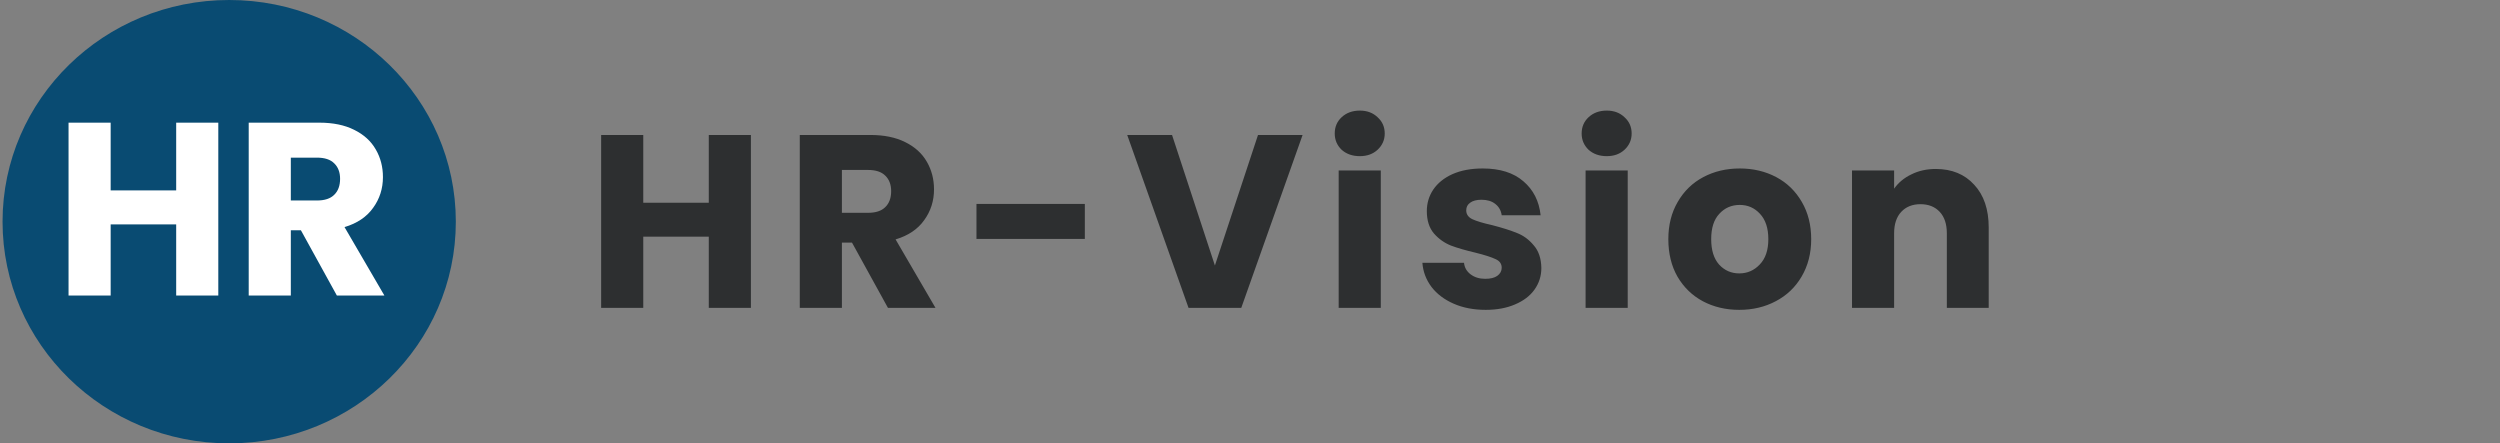
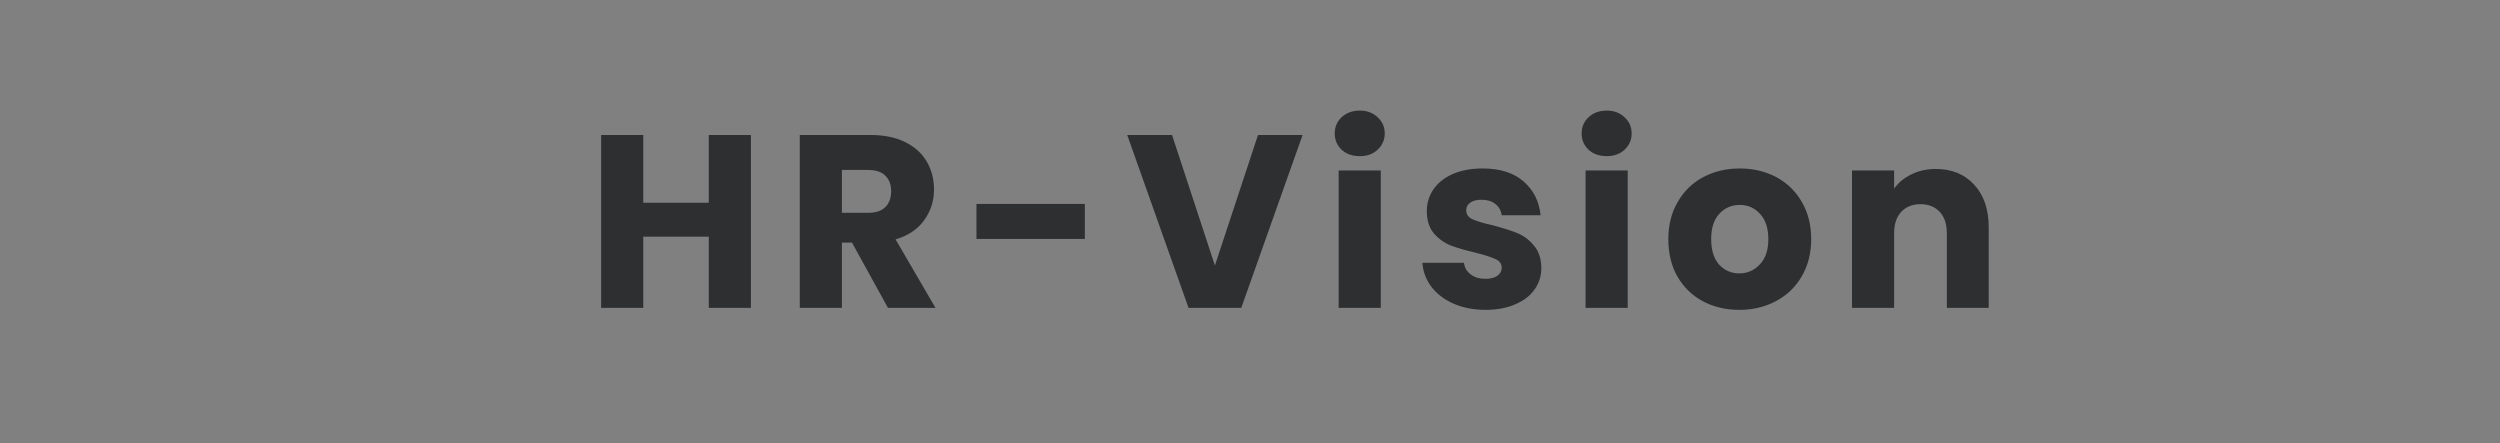
<svg xmlns="http://www.w3.org/2000/svg" width="203" height="36" viewBox="0 0 203 36" fill="none">
  <rect x="0" y="0" width="203" height="36" fill="#808080" stroke="none" />
-   <ellipse cx="18.61" cy="18" rx="18.403" ry="18" fill="#094B72" />
-   <path d="M17.726 9.96V24H14.306V18.22H8.986V24H5.566V9.96H8.986V15.46H14.306V9.96H17.726ZM27.355 24L24.435 18.7H23.615V24H20.195V9.96H25.935C27.042 9.96 27.982 10.153 28.755 10.54C29.542 10.927 30.129 11.46 30.515 12.14C30.902 12.807 31.095 13.553 31.095 14.38C31.095 15.313 30.829 16.147 30.295 16.88C29.775 17.613 29.002 18.133 27.975 18.44L31.215 24H27.355ZM23.615 16.28H25.735C26.362 16.28 26.829 16.127 27.135 15.82C27.455 15.513 27.615 15.08 27.615 14.52C27.615 13.987 27.455 13.567 27.135 13.26C26.829 12.953 26.362 12.8 25.735 12.8H23.615V16.28Z" fill="white" />
  <path d="M60.973 10.96V25H57.553V19.22H52.233V25H48.813V10.96H52.233V16.46H57.553V10.96H60.973ZM72.102 25L69.182 19.7H68.362V25H64.942V10.96H70.682C71.788 10.96 72.728 11.153 73.502 11.54C74.288 11.927 74.875 12.46 75.262 13.14C75.648 13.807 75.842 14.553 75.842 15.38C75.842 16.313 75.575 17.147 75.042 17.88C74.522 18.613 73.748 19.133 72.722 19.44L75.962 25H72.102ZM68.362 17.28H70.482C71.108 17.28 71.575 17.127 71.882 16.82C72.202 16.513 72.362 16.08 72.362 15.52C72.362 14.987 72.202 14.567 71.882 14.26C71.575 13.953 71.108 13.8 70.482 13.8H68.362V17.28ZM88.089 16.56V19.4H79.289V16.56H88.089ZM105.77 10.96L100.79 25H96.51L91.53 10.96H95.17L98.65 21.56L102.15 10.96H105.77ZM110.42 12.68C109.82 12.68 109.326 12.507 108.94 12.16C108.566 11.8 108.38 11.36 108.38 10.84C108.38 10.307 108.566 9.867 108.94 9.52C109.326 9.16 109.82 8.98 110.42 8.98C111.006 8.98 111.486 9.16 111.86 9.52C112.246 9.867 112.44 10.307 112.44 10.84C112.44 11.36 112.246 11.8 111.86 12.16C111.486 12.507 111.006 12.68 110.42 12.68ZM112.12 13.84V25H108.7V13.84H112.12ZM120.638 25.16C119.665 25.16 118.798 24.993 118.038 24.66C117.278 24.327 116.678 23.873 116.238 23.3C115.798 22.713 115.551 22.06 115.498 21.34H118.878C118.918 21.727 119.098 22.04 119.418 22.28C119.738 22.52 120.131 22.64 120.598 22.64C121.025 22.64 121.351 22.56 121.578 22.4C121.818 22.227 121.938 22.007 121.938 21.74C121.938 21.42 121.771 21.187 121.438 21.04C121.105 20.88 120.565 20.707 119.818 20.52C119.018 20.333 118.351 20.14 117.818 19.94C117.285 19.727 116.825 19.4 116.438 18.96C116.051 18.507 115.858 17.9 115.858 17.14C115.858 16.5 116.031 15.92 116.378 15.4C116.738 14.867 117.258 14.447 117.938 14.14C118.631 13.833 119.451 13.68 120.398 13.68C121.798 13.68 122.898 14.027 123.698 14.72C124.511 15.413 124.978 16.333 125.098 17.48H121.938C121.885 17.093 121.711 16.787 121.418 16.56C121.138 16.333 120.765 16.22 120.298 16.22C119.898 16.22 119.591 16.3 119.378 16.46C119.165 16.607 119.058 16.813 119.058 17.08C119.058 17.4 119.225 17.64 119.558 17.8C119.905 17.96 120.438 18.12 121.158 18.28C121.985 18.493 122.658 18.707 123.178 18.92C123.698 19.12 124.151 19.453 124.538 19.92C124.938 20.373 125.145 20.987 125.158 21.76C125.158 22.413 124.971 23 124.598 23.52C124.238 24.027 123.711 24.427 123.018 24.72C122.338 25.013 121.545 25.16 120.638 25.16ZM130.47 12.68C129.87 12.68 129.377 12.507 128.99 12.16C128.617 11.8 128.43 11.36 128.43 10.84C128.43 10.307 128.617 9.867 128.99 9.52C129.377 9.16 129.87 8.98 130.47 8.98C131.057 8.98 131.537 9.16 131.91 9.52C132.297 9.867 132.49 10.307 132.49 10.84C132.49 11.36 132.297 11.8 131.91 12.16C131.537 12.507 131.057 12.68 130.47 12.68ZM132.17 13.84V25H128.75V13.84H132.17ZM141.229 25.16C140.135 25.16 139.149 24.927 138.269 24.46C137.402 23.993 136.715 23.327 136.209 22.46C135.715 21.593 135.469 20.58 135.469 19.42C135.469 18.273 135.722 17.267 136.229 16.4C136.735 15.52 137.429 14.847 138.309 14.38C139.189 13.913 140.175 13.68 141.269 13.68C142.362 13.68 143.349 13.913 144.229 14.38C145.109 14.847 145.802 15.52 146.309 16.4C146.815 17.267 147.069 18.273 147.069 19.42C147.069 20.567 146.809 21.58 146.289 22.46C145.782 23.327 145.082 23.993 144.189 24.46C143.309 24.927 142.322 25.16 141.229 25.16ZM141.229 22.2C141.882 22.2 142.435 21.96 142.889 21.48C143.355 21 143.589 20.313 143.589 19.42C143.589 18.527 143.362 17.84 142.909 17.36C142.469 16.88 141.922 16.64 141.269 16.64C140.602 16.64 140.049 16.88 139.609 17.36C139.169 17.827 138.949 18.513 138.949 19.42C138.949 20.313 139.162 21 139.589 21.48C140.029 21.96 140.575 22.2 141.229 22.2ZM157.183 13.72C158.49 13.72 159.53 14.147 160.303 15C161.09 15.84 161.483 17 161.483 18.48V25H158.083V18.94C158.083 18.193 157.89 17.613 157.503 17.2C157.117 16.787 156.597 16.58 155.943 16.58C155.29 16.58 154.77 16.787 154.383 17.2C153.997 17.613 153.803 18.193 153.803 18.94V25H150.383V13.84H153.803V15.32C154.15 14.827 154.617 14.44 155.203 14.16C155.79 13.867 156.45 13.72 157.183 13.72Z" fill="#2D2F30" />
</svg>